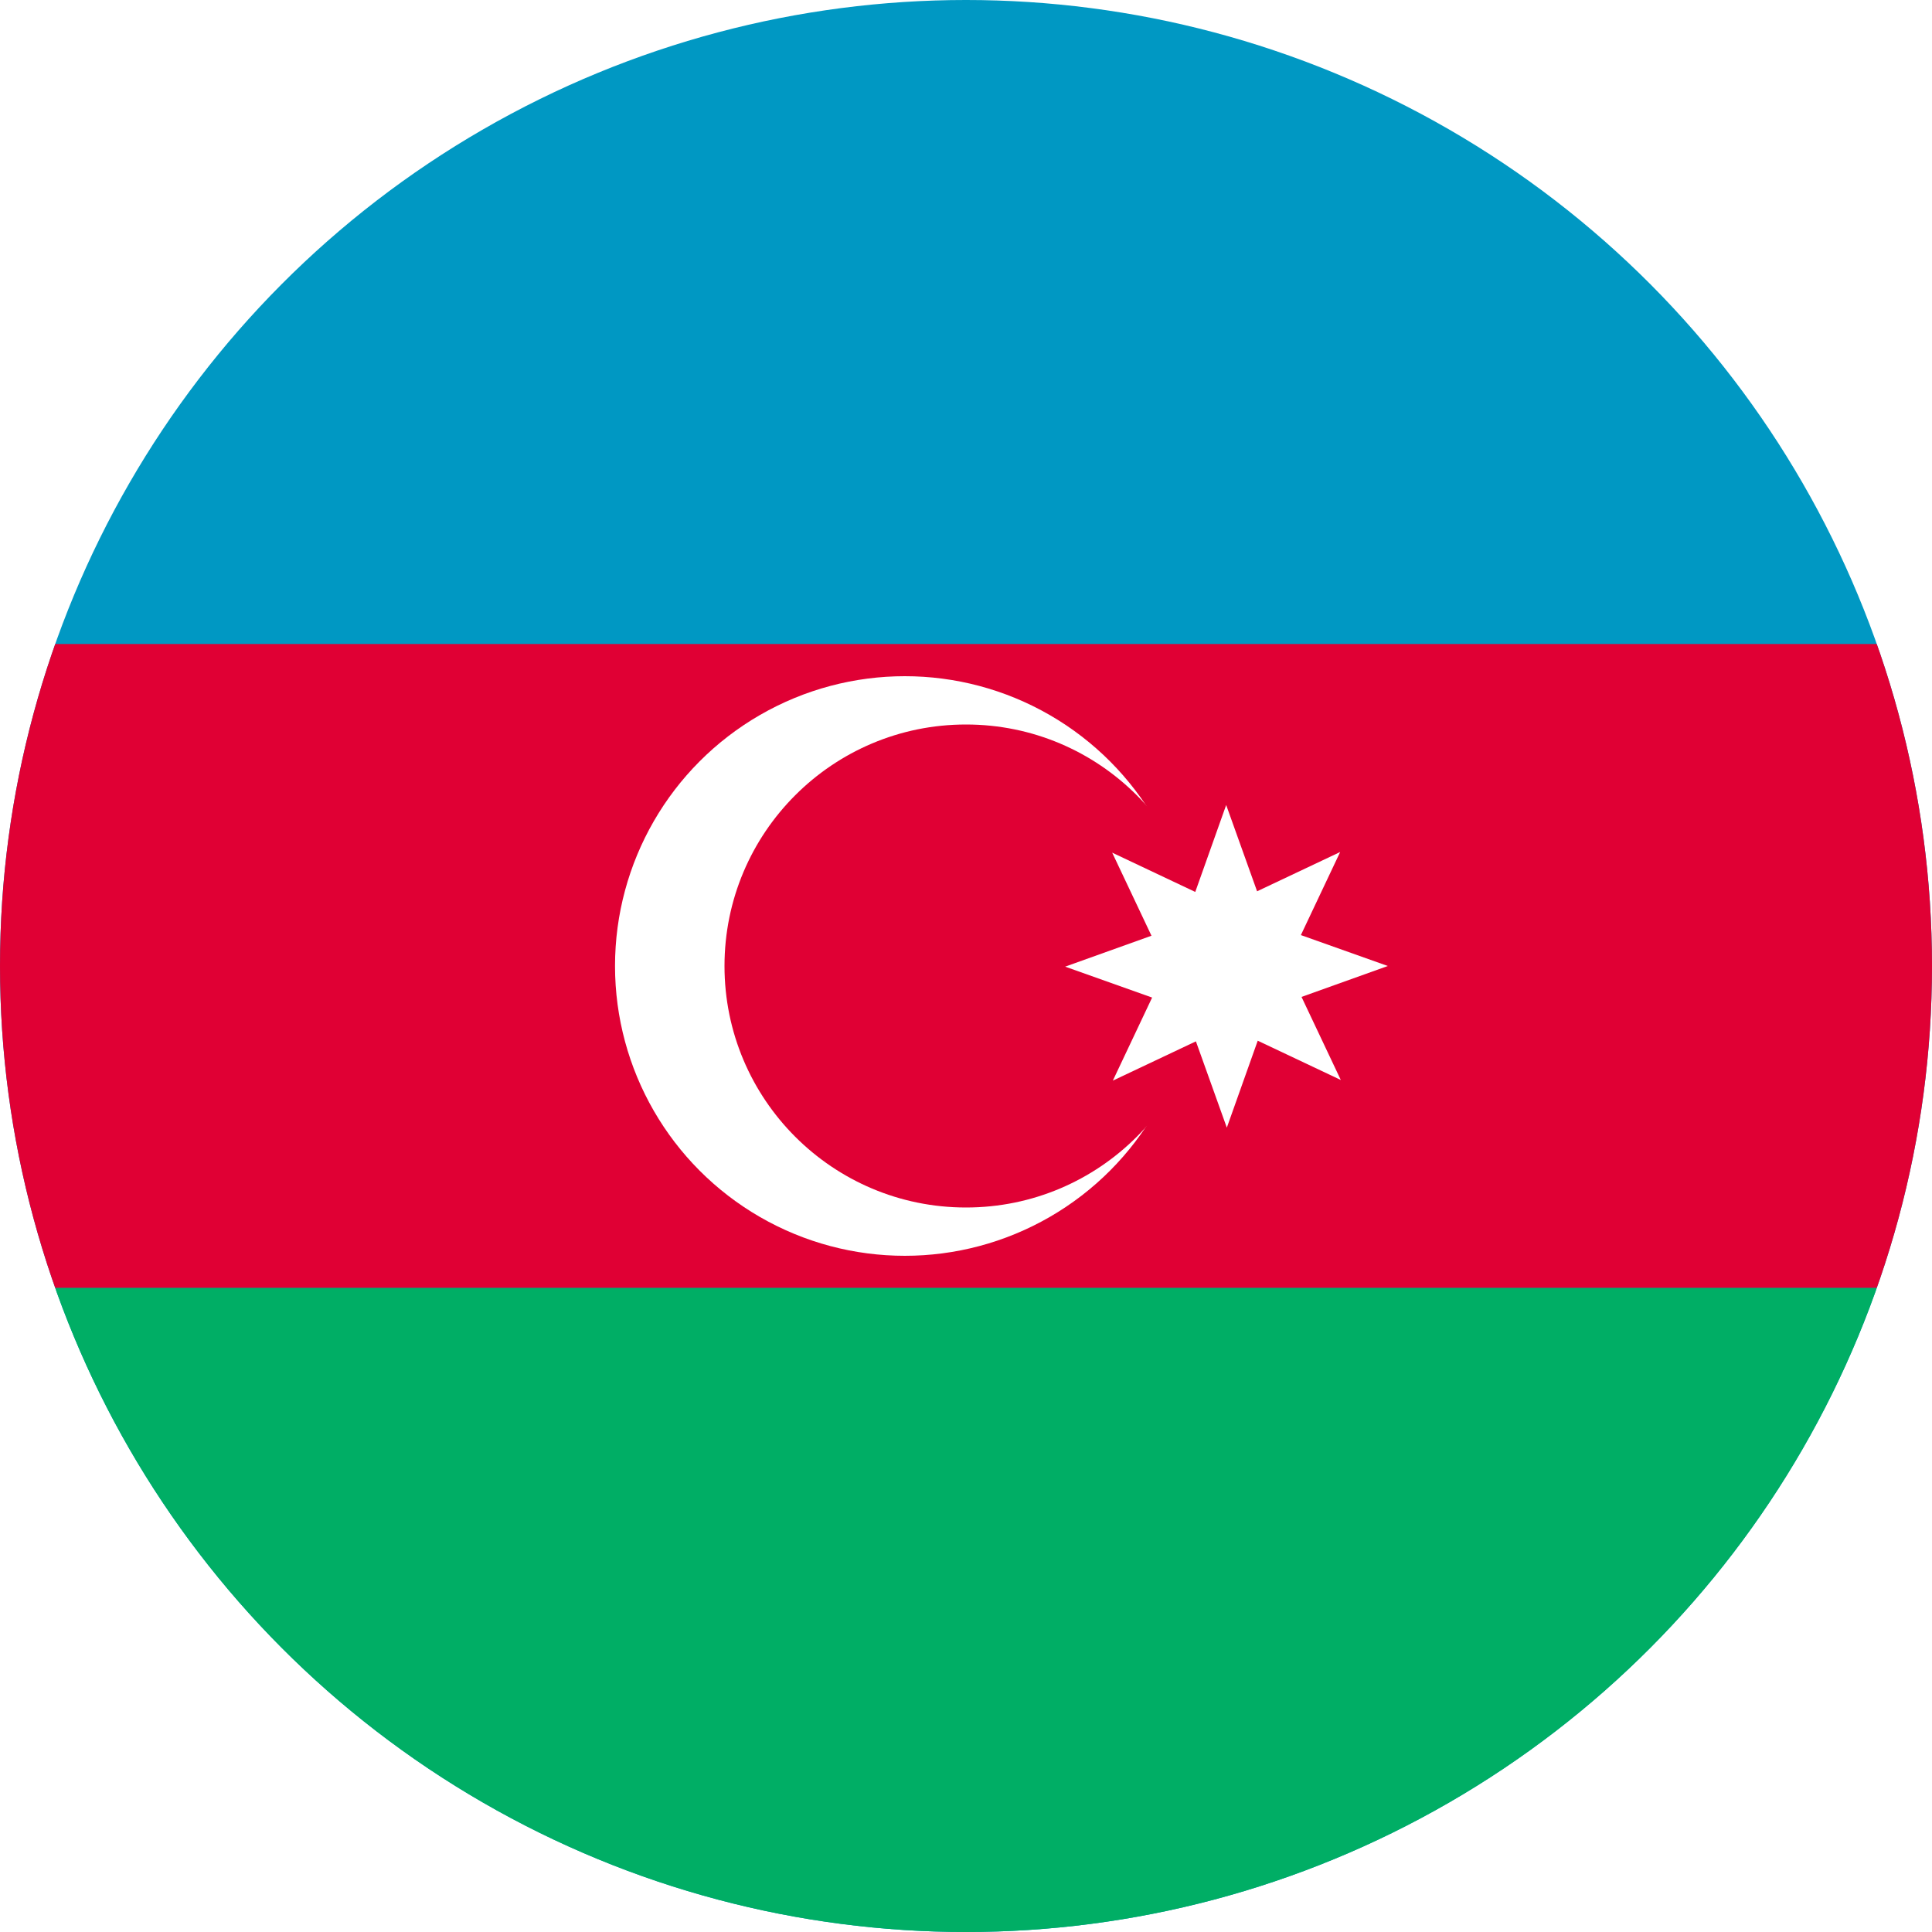
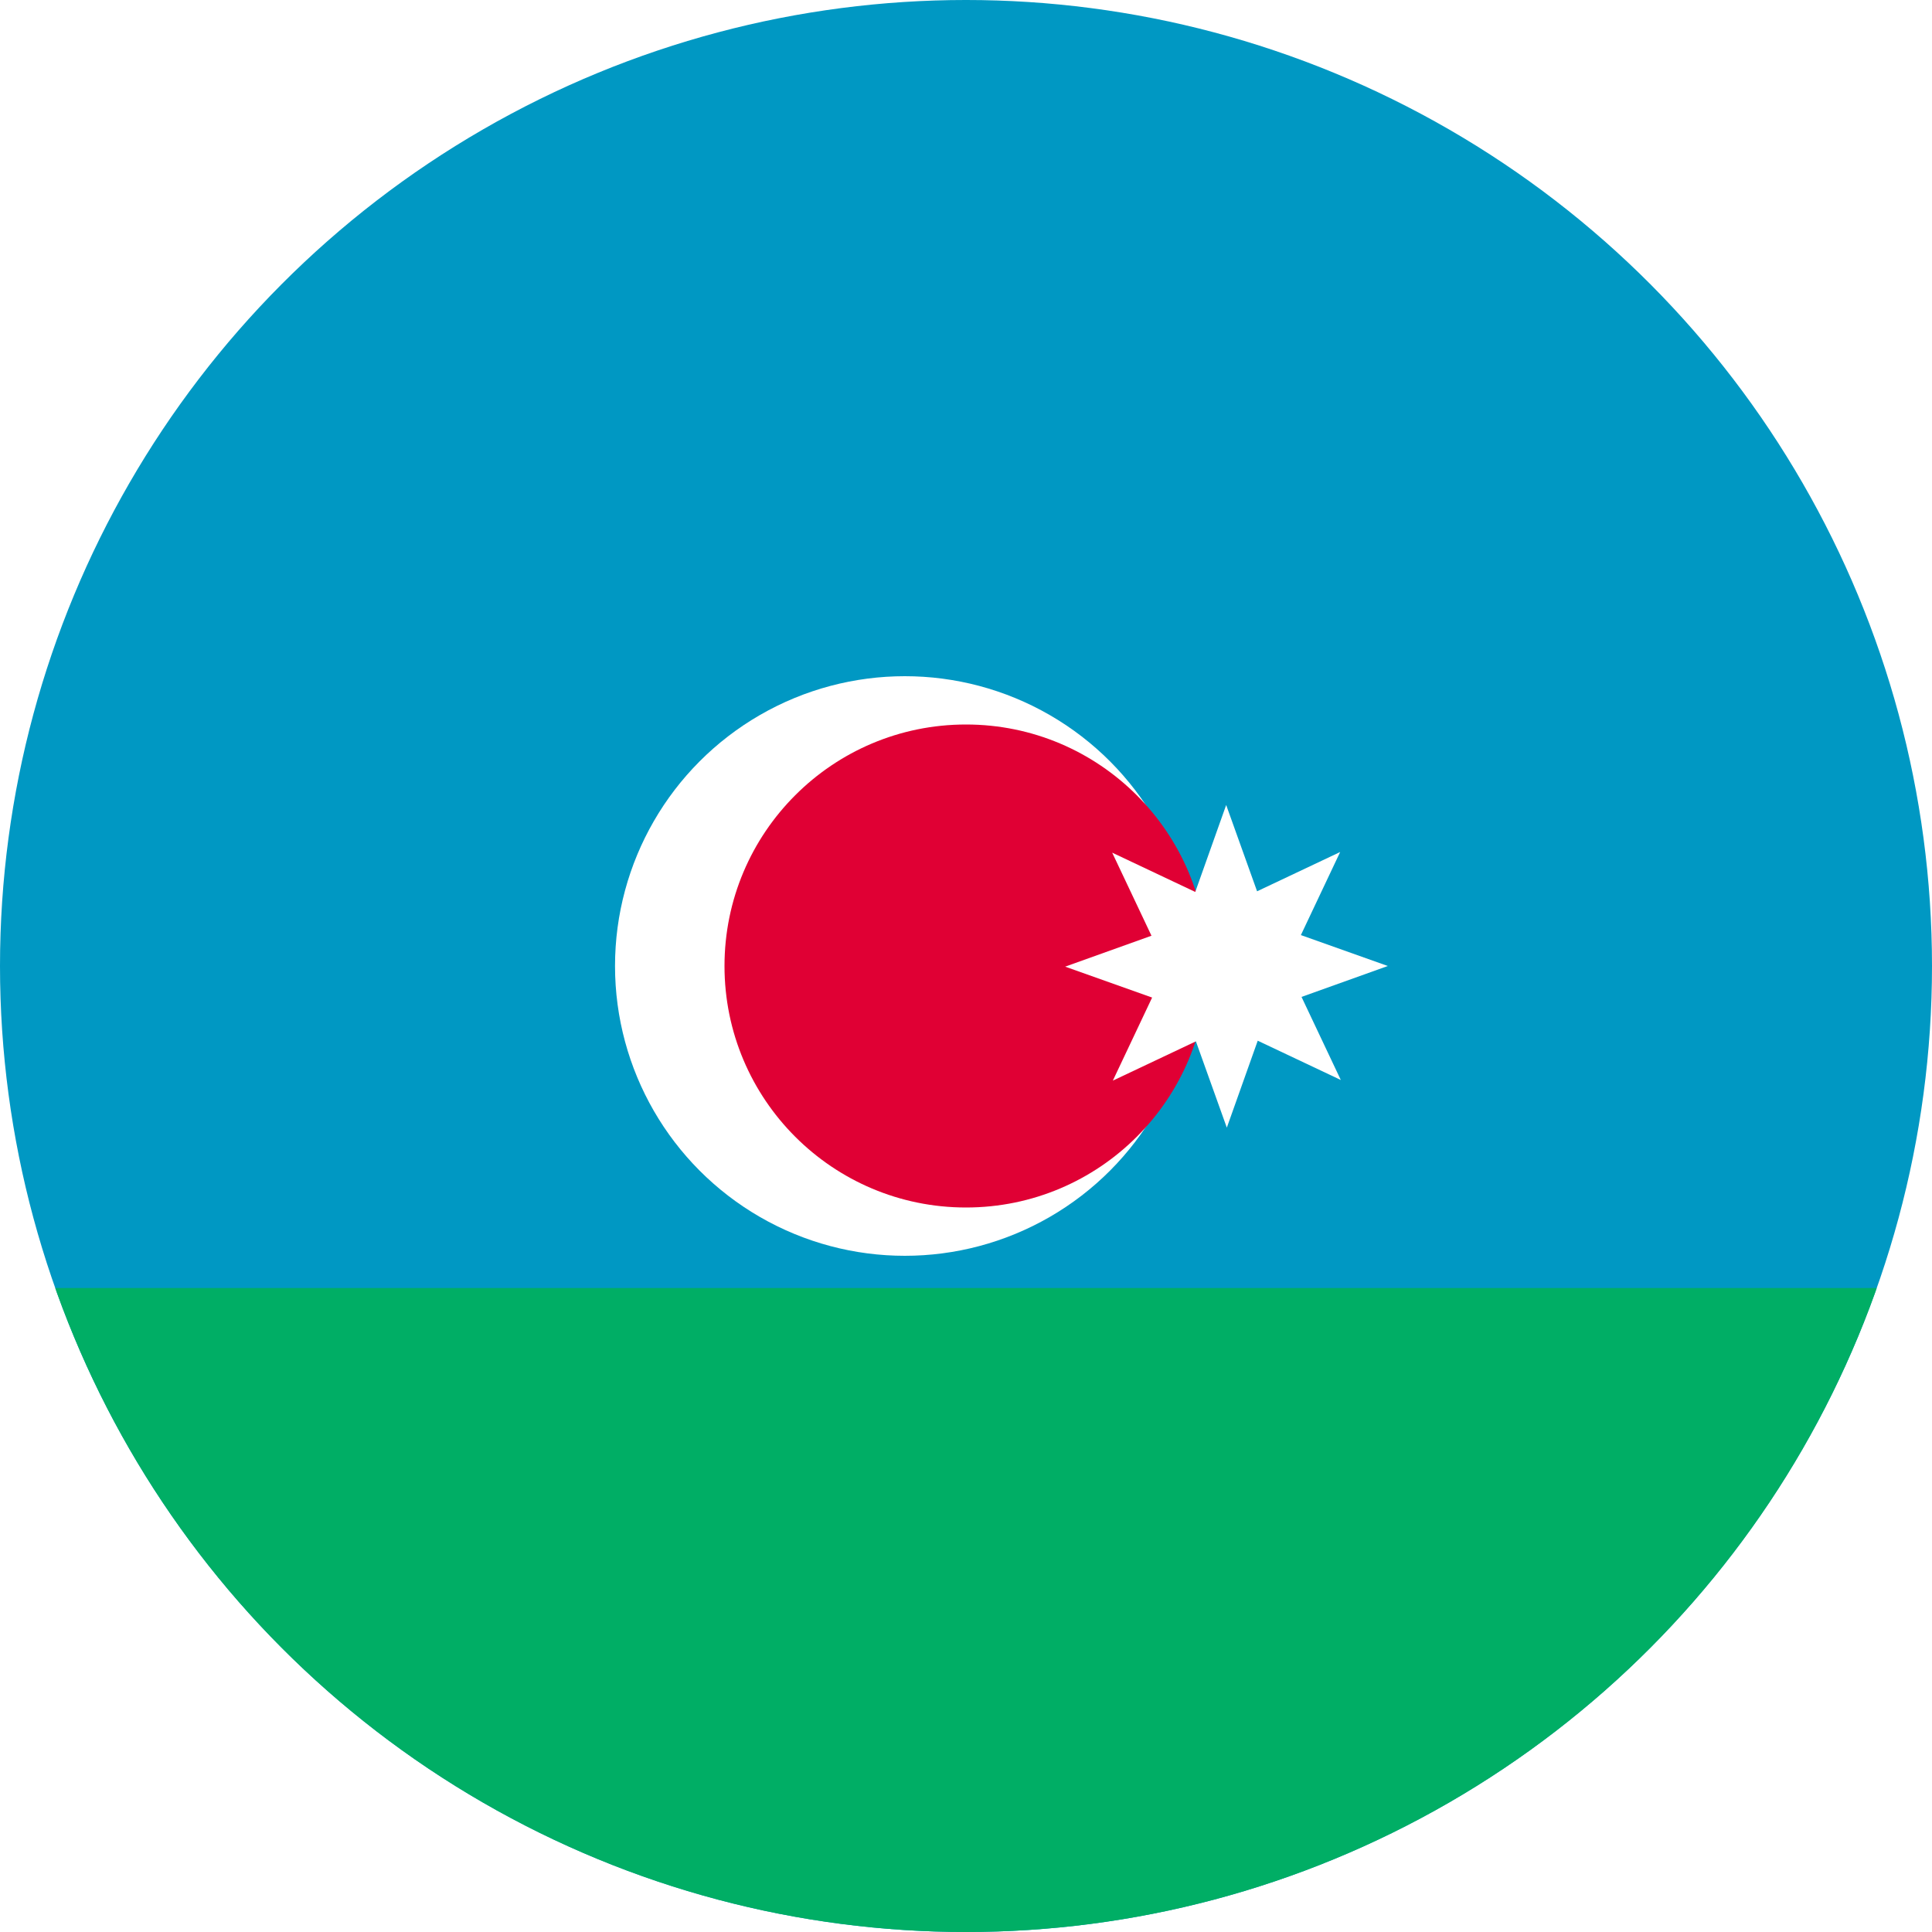
<svg xmlns="http://www.w3.org/2000/svg" xmlns:xlink="http://www.w3.org/1999/xlink" version="1.1" id="Countryflags.com" x="0px" y="0px" viewBox="0 0 300 300" style="enable-background:new 0 0 300 300;" xml:space="preserve">
  <style type="text/css">
	.st0{clip-path:url(#SVGID_2_);}
	.st1{fill:#0098C3;}
	.st2{fill:#E00034;}
	.st3{fill:#00AE65;}
	.st4{fill:#FFFFFF;}
</style>
  <g>
    <defs>
      <circle id="SVGID_1_" cx="150" cy="150" r="150" />
    </defs>
    <clipPath id="SVGID_2_">
      <use xlink:href="#SVGID_1_" style="overflow:visible;" />
    </clipPath>
    <g class="st0">
      <rect id="_x36_" x="-150" class="st1" width="600" height="300" />
-       <rect id="_x35_" x="-150" y="100" class="st2" width="600" height="100" />
      <rect id="_x34_" x="-150" y="200" class="st3" width="600" height="100" />
      <circle id="_x33_" class="st4" cx="140.5" cy="150" r="45" />
      <circle id="_x32_" class="st2" cx="150" cy="150" r="37.5" />
      <path id="_x31_" class="st4" d="M208.2,167.7l-12.9-6.1l-4.8,13.5l-4.8-13.4l-12.9,6.1l6.1-12.9l-13.5-4.8l13.4-4.8l-6.1-12.9    l12.9,6.1l4.8-13.5l4.8,13.4l12.9-6.1l-6.1,12.9l13.5,4.8l-13.4,4.8L208.2,167.7z" />
    </g>
  </g>
</svg>